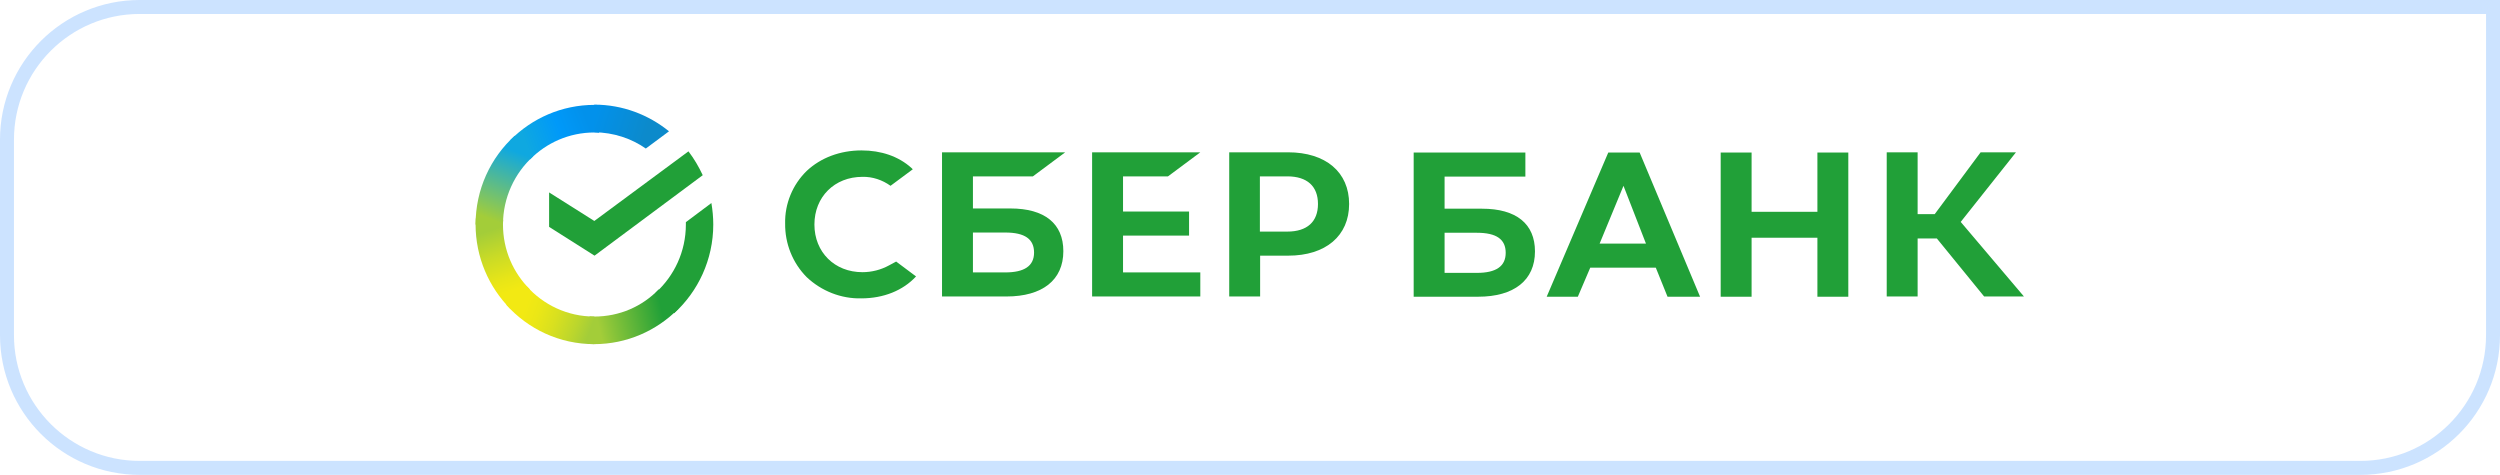
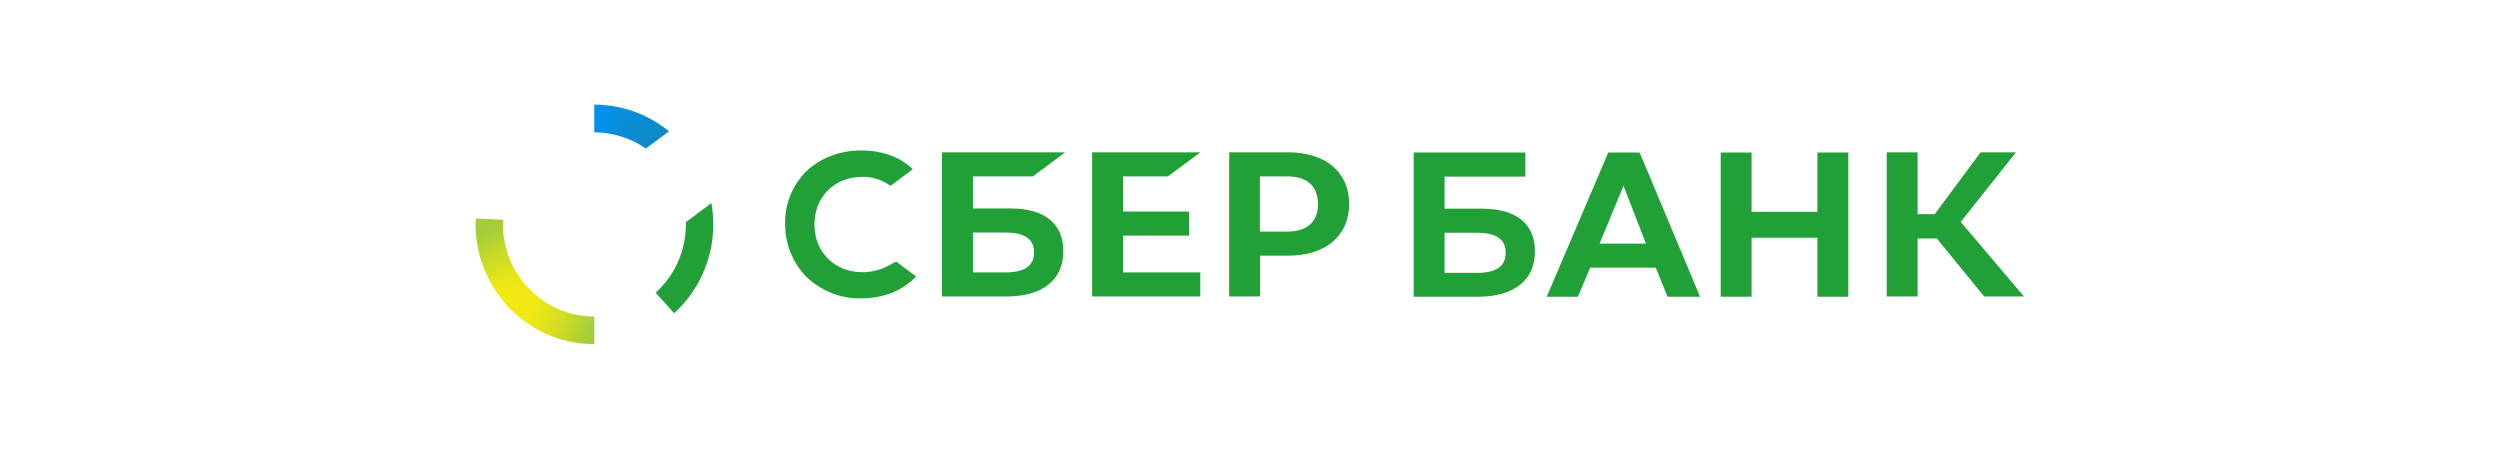
<svg xmlns="http://www.w3.org/2000/svg" width="179" height="34" viewBox="0 0 179 34" fill="none">
-   <path d="M10 0.5H178.5V24C178.5 29.247 174.247 33.5 169 33.5H10C4.753 33.5 0.5 29.247 0.5 24V10C0.5 4.753 4.753 0.5 10 0.5Z" stroke="#0075FF" stroke-opacity="0.2" />
  <g clip-path="url(#clip0_466_2883)">
    <path d="M83.628 12.628L85.942 10.905H78.195V21.228H85.942V19.505H80.409V16.869H85.137V15.146H80.409V12.628H83.628Z" fill="#21A038" />
    <path d="M72.345 14.926H69.662V12.628H73.955L76.269 10.905H67.449V21.228H72.06C74.642 21.228 76.135 20.046 76.135 17.984C76.135 16.007 74.793 14.926 72.345 14.926ZM71.976 19.505H69.662V16.649H71.976C73.385 16.649 74.039 17.122 74.039 18.085C74.039 19.049 73.335 19.505 71.976 19.505Z" fill="#21A038" />
    <path d="M92.22 10.905H88.012V21.228H90.225V18.305H92.237C94.92 18.305 96.597 16.886 96.597 14.605C96.597 12.324 94.92 10.905 92.22 10.905ZM92.17 16.582H90.208V12.628H92.17C93.595 12.628 94.367 13.338 94.367 14.605C94.367 15.872 93.595 16.582 92.17 16.582Z" fill="#21A038" />
    <path d="M63.661 18.998C63.074 19.319 62.42 19.488 61.749 19.488C59.754 19.488 58.312 18.052 58.312 16.075C58.312 14.098 59.754 12.662 61.749 12.662C62.47 12.645 63.175 12.882 63.762 13.304L65.355 12.121L65.254 12.02C64.332 11.192 63.091 10.77 61.682 10.77C60.157 10.77 58.765 11.293 57.759 12.239C56.753 13.219 56.183 14.588 56.216 16.007C56.199 17.443 56.753 18.829 57.759 19.843C58.815 20.84 60.224 21.397 61.666 21.363C63.258 21.363 64.65 20.806 65.589 19.792L64.164 18.727L63.661 18.998Z" fill="#21A038" />
    <path d="M123.201 10.922V21.245H125.414V17.021H130.126V21.245H132.339V10.922H130.126V15.163H125.414V10.922H123.201ZM119.395 21.245H121.725L117.399 10.922H115.152L110.743 21.245H112.973L113.861 19.167H118.556L119.395 21.245ZM114.532 17.444L116.242 13.304L117.852 17.444H114.532ZM137.302 17.072H138.677L142.064 21.228H144.914L140.387 15.889L144.344 10.905H141.813L138.526 15.332H137.302V10.905H135.089V21.228H137.302V17.072ZM103.432 14.943V12.645H109.217V10.922H101.219V21.245H105.83C108.412 21.245 109.904 20.062 109.904 18.001C109.904 16.024 108.563 14.943 106.115 14.943H103.432ZM103.432 19.522V16.666H105.746C107.154 16.666 107.808 17.139 107.808 18.102C107.808 19.066 107.121 19.538 105.746 19.538H103.432V19.522Z" fill="#21A038" />
-     <path d="M49.293 10.837C49.695 11.361 50.031 11.935 50.316 12.544L42.569 18.305L39.316 16.244V13.777L42.553 15.821L49.293 10.837Z" fill="#21A038" />
    <path d="M36.013 16.075C36.013 15.957 36.013 15.855 36.029 15.737L34.068 15.636C34.068 15.771 34.051 15.923 34.051 16.058C34.051 18.424 35.007 20.569 36.549 22.124L37.941 20.721C36.75 19.539 36.013 17.9 36.013 16.075Z" fill="url(#paint0_linear_466_2883)" />
-     <path d="M42.55 9.486C42.667 9.486 42.767 9.486 42.885 9.503L42.986 7.526C42.851 7.526 42.7 7.509 42.566 7.509C40.219 7.509 38.089 8.472 36.547 10.026L37.938 11.429C39.112 10.229 40.755 9.486 42.55 9.486Z" fill="url(#paint1_linear_466_2883)" />
-     <path d="M42.553 22.665C42.436 22.665 42.335 22.665 42.218 22.648L42.117 24.624C42.251 24.624 42.402 24.641 42.536 24.641C44.884 24.641 47.013 23.678 48.556 22.124L47.164 20.721C45.99 21.938 44.364 22.665 42.553 22.665Z" fill="url(#paint2_linear_466_2883)" />
    <path d="M46.24 10.635L47.9 9.401C46.441 8.218 44.58 7.492 42.551 7.492V9.469C43.926 9.486 45.2 9.908 46.24 10.635Z" fill="url(#paint3_linear_466_2883)" />
    <path d="M51.07 16.075C51.07 15.551 51.02 15.044 50.936 14.538L49.108 15.906C49.108 15.957 49.108 16.024 49.108 16.075C49.108 18.018 48.27 19.759 46.945 20.958L48.27 22.428C49.98 20.873 51.07 18.593 51.07 16.075Z" fill="#21A038" />
    <path d="M42.551 22.665C40.622 22.665 38.895 21.82 37.705 20.485L36.246 21.82C37.806 23.56 40.052 24.641 42.551 24.641V22.665Z" fill="url(#paint4_linear_466_2883)" />
-     <path d="M38.176 11.192L36.851 9.722C35.124 11.293 34.051 13.557 34.051 16.075H36.013C36.013 14.149 36.851 12.392 38.176 11.192Z" fill="url(#paint5_linear_466_2883)" />
  </g>
  <defs>
    <linearGradient id="paint0_linear_466_2883" x1="36.34" y1="21.883" x2="34.337" y2="16.049" gradientUnits="userSpaceOnUse">
      <stop offset="0.144" stop-color="#F2E913" />
      <stop offset="0.304" stop-color="#E7E518" />
      <stop offset="0.582" stop-color="#CADB26" />
      <stop offset="0.891" stop-color="#A3CD39" />
    </linearGradient>
    <linearGradient id="paint1_linear_466_2883" x1="37.106" y1="9.803" x2="42.191" y2="7.85" gradientUnits="userSpaceOnUse">
      <stop offset="0.059" stop-color="#0FA8E0" />
      <stop offset="0.538" stop-color="#0099F9" />
      <stop offset="0.923" stop-color="#0291EB" />
    </linearGradient>
    <linearGradient id="paint2_linear_466_2883" x1="42.002" y1="22.96" x2="48.064" y2="21.579" gradientUnits="userSpaceOnUse">
      <stop offset="0.123" stop-color="#A3CD39" />
      <stop offset="0.285" stop-color="#86C339" />
      <stop offset="0.869" stop-color="#21A038" />
    </linearGradient>
    <linearGradient id="paint3_linear_466_2883" x1="42.148" y1="8.751" x2="47.188" y2="10.318" gradientUnits="userSpaceOnUse">
      <stop offset="0.057" stop-color="#0291EB" />
      <stop offset="0.79" stop-color="#0C8ACB" />
    </linearGradient>
    <linearGradient id="paint4_linear_466_2883" x1="36.745" y1="22.133" x2="42.159" y2="24.171" gradientUnits="userSpaceOnUse">
      <stop offset="0.132" stop-color="#F2E913" />
      <stop offset="0.298" stop-color="#EBE716" />
      <stop offset="0.531" stop-color="#D9E01F" />
      <stop offset="0.802" stop-color="#BBD62D" />
      <stop offset="0.983" stop-color="#A3CD39" />
    </linearGradient>
    <linearGradient id="paint5_linear_466_2883" x1="35.554" y1="16.314" x2="37.719" y2="10.637" gradientUnits="userSpaceOnUse">
      <stop offset="0.07" stop-color="#A3CD39" />
      <stop offset="0.26" stop-color="#81C55F" />
      <stop offset="0.922" stop-color="#0FA8E0" />
    </linearGradient>
    <clipPath id="clip0_466_2883">
      <rect width="111" height="18.32" fill="white" transform="translate(34 7.34)" />
    </clipPath>
  </defs>
</svg>